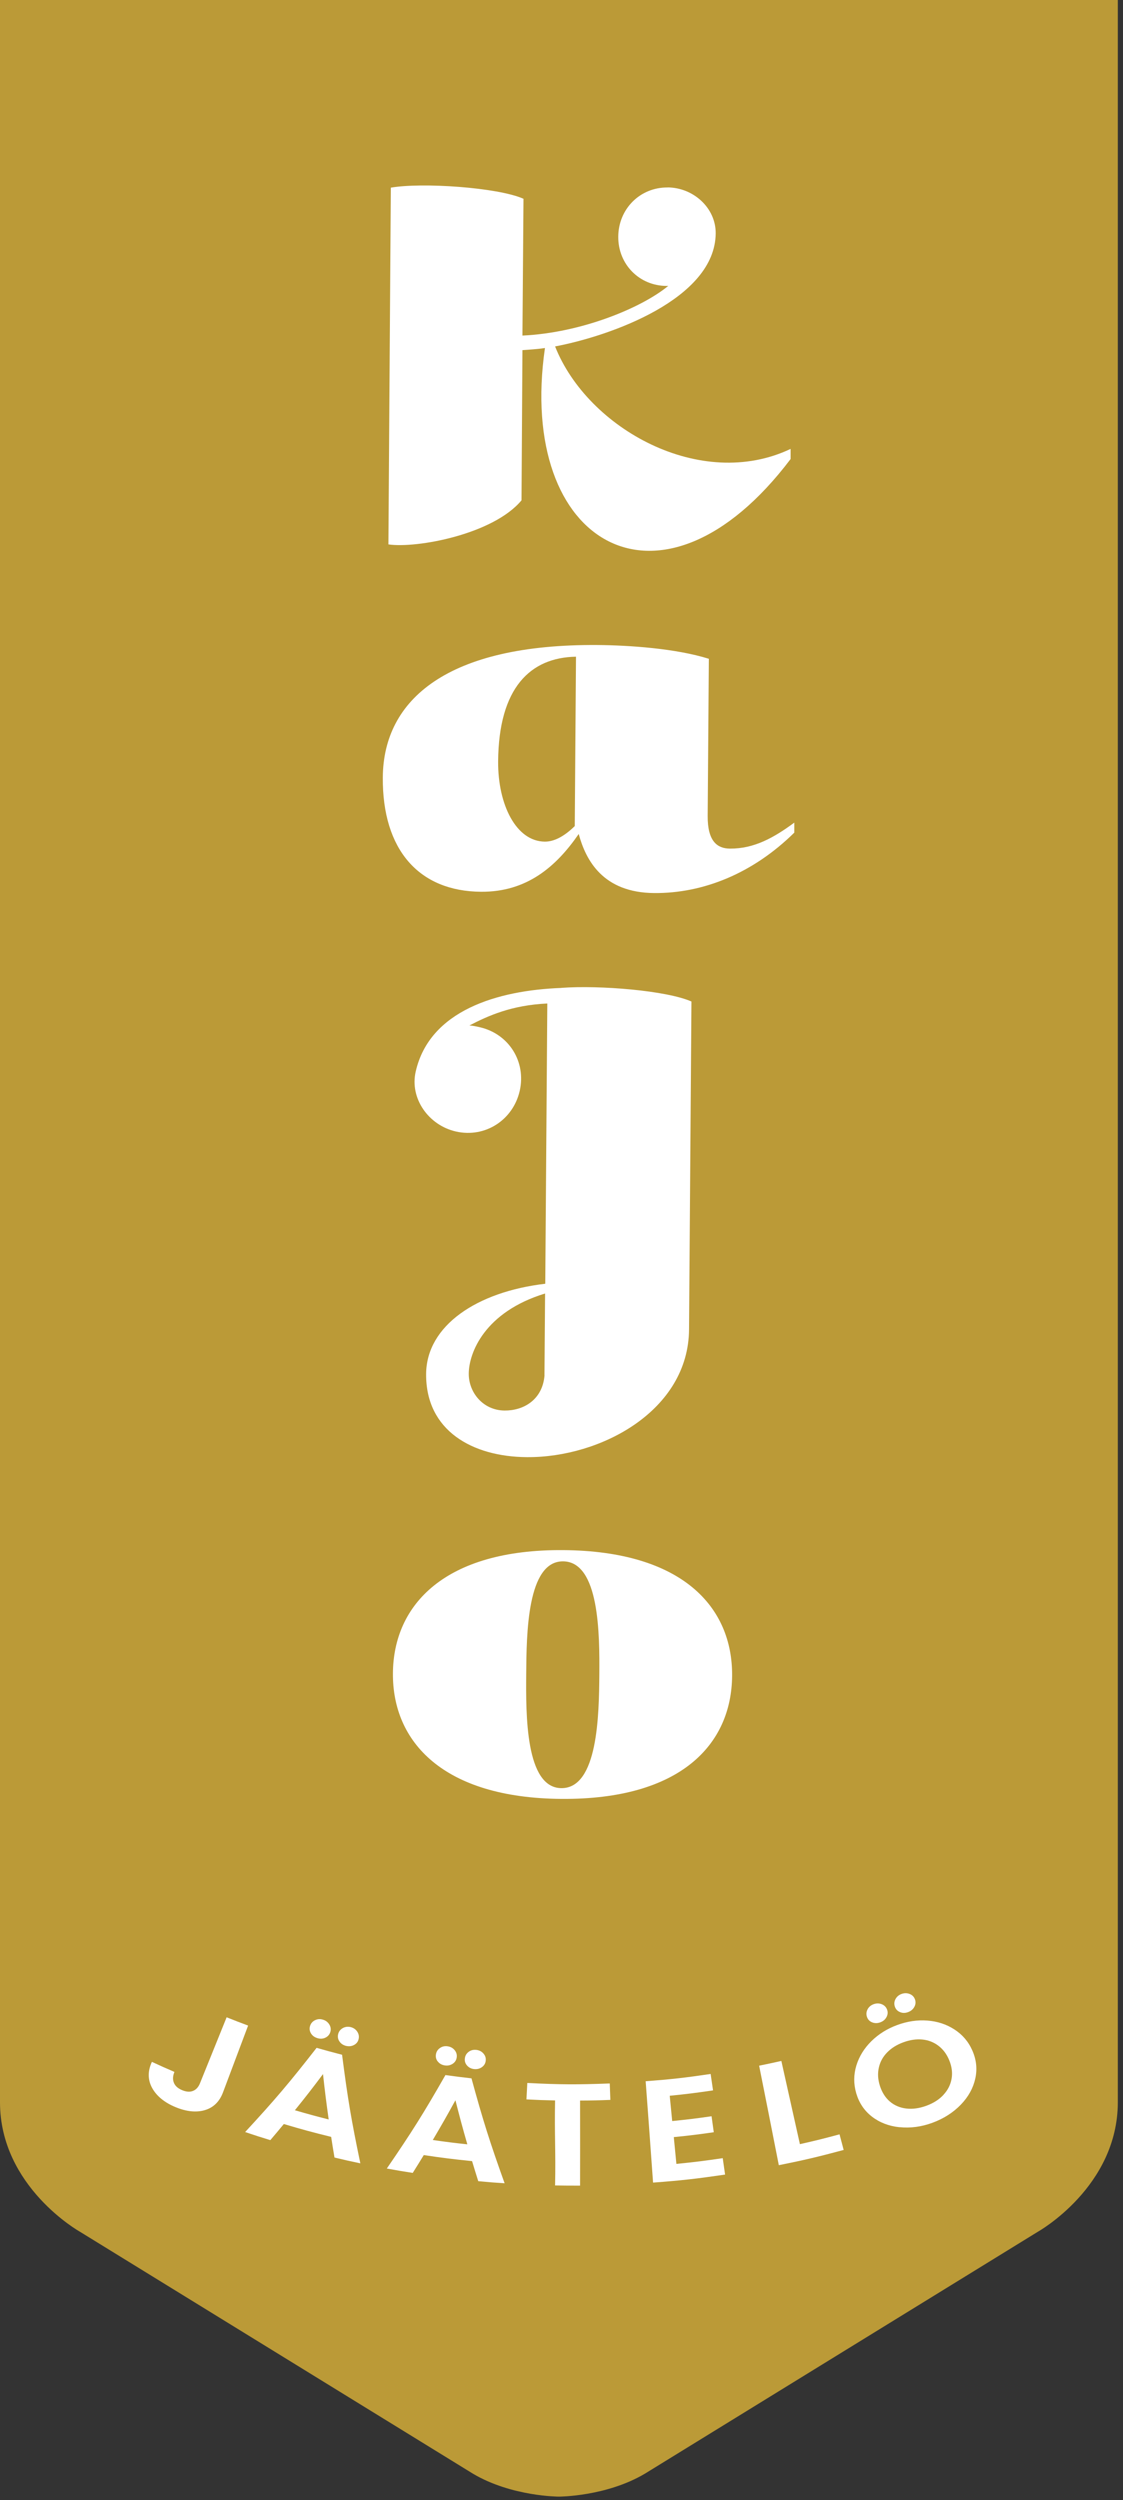
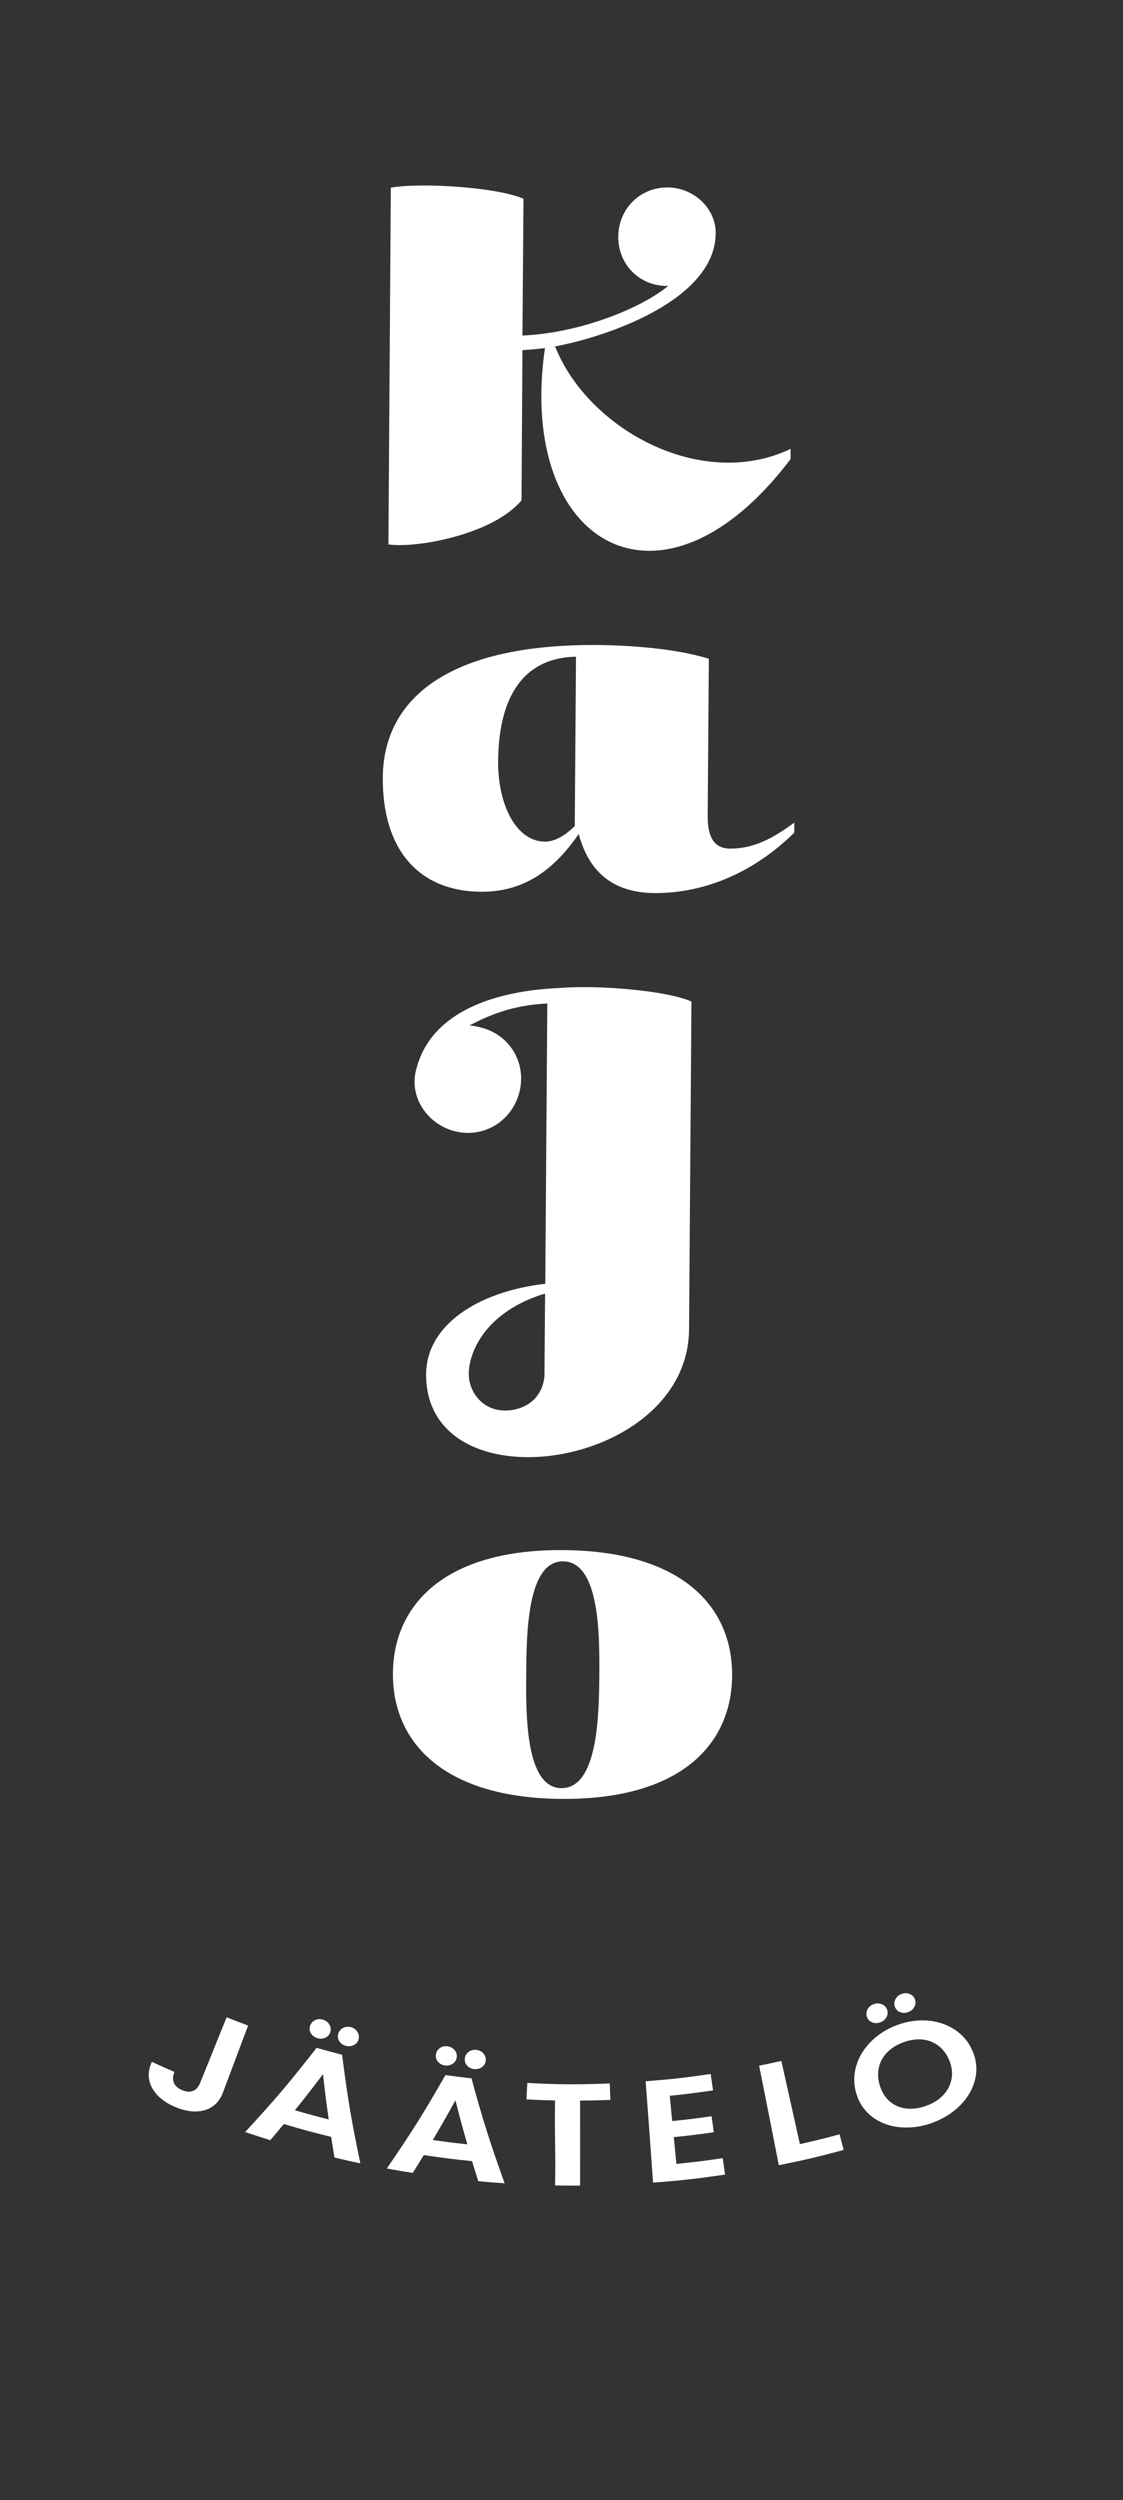
<svg xmlns="http://www.w3.org/2000/svg" width="182" height="405" viewBox="0 0 182 405" fill="none">
  <rect x="0" y="0" width="182" height="405" fill="#333333" stroke="none" />
  <g clip-path="url(#clip0_9_456)">
-     <path d="M90.58 0H181.16V340.55C181.16 354.27 168.22 361.52 168.22 361.52L104.52 400.72C98.25 404.44 90.58 404.44 90.58 404.44C90.58 404.44 82.91 404.44 76.64 400.72L12.94 361.52C12.94 361.52 0 354.27 0 340.55V0H90.58Z" fill="#BB9A37" />
    <path d="M108.2 30.36C112.39 30.39 116.02 33.7 115.99 37.8C115.91 48.47 98.82 54.45 89.96 56.12C95.24 69.47 113.58 79.63 128.13 72.72V74.36C107.22 102.01 83.71 88.26 88.32 56.38C87.13 56.55 85.86 56.64 84.67 56.72L84.52 81.05C79.92 86.58 67.5 88.86 62.95 88.19L63.34 30.4C68.36 29.52 80.66 30.35 84.84 32.2L84.67 54.36C94.27 53.92 104.05 49.83 108.29 46.32C108.32 46.3 108.14 46.32 108.07 46.32C103.6 46.32 100.16 42.8 100.2 38.33C100.23 33.86 103.72 30.33 108.19 30.37" fill="white" />
    <path d="M128.71 134.9C122 141.5 113.96 144.73 106.03 144.67C97.74 144.61 94.95 139.39 93.79 135.1C90.1 140.45 85.33 144.52 77.95 144.46C67.92 144.39 61.95 137.69 62.04 125.93C62.13 113.26 72.59 104.31 96.84 104.49C101.95 104.53 109.51 105.04 114.88 106.72L114.69 132.16C114.66 136.35 116.29 137.46 118.3 137.47C122.22 137.5 125.42 135.7 128.73 133.26V134.9H128.71ZM93.35 106.38C85.96 106.51 80.82 111.39 80.73 123.34C80.68 130.36 83.65 136.31 88.3 136.34C89.76 136.35 91.4 135.54 93.15 133.82L93.35 106.38Z" fill="white" />
    <path d="M118.65 271.47C118.57 282.59 110.3 291.56 90.97 291.41C71.83 291.27 63.59 282.18 63.68 271.06C63.76 259.94 72.12 250.97 91.27 251.11C110.6 251.25 118.74 260.34 118.65 271.46V271.47ZM97.13 271.3C97.18 264.83 97.17 252.97 91.25 252.93C85.41 252.89 85.33 264.74 85.28 271.21C85.23 277.68 85.14 289.62 90.98 289.67C96.91 289.71 97.08 277.77 97.13 271.3Z" fill="white" />
    <path d="M90.96 160.04C80.64 160.43 69.62 163.68 67.37 173.6C66.38 177.94 69.46 182.3 73.9 183.3C78.63 184.37 83.15 181.44 84.23 176.71C85.3 171.98 82.47 167.48 77.74 166.4C77.16 166.27 76.58 166.14 76.08 166.12C79.12 164.54 82.91 162.83 88.7 162.56L88.37 207.96C77.27 209.26 69.12 214.75 69.06 222.57C68.99 231.78 76.58 235.99 85.39 236.05C97.37 236.14 111.58 228.52 111.67 215.36L112.06 162.24C108.06 160.47 97.22 159.57 90.97 160.03L90.96 160.04ZM88.25 222.81C87.92 226.77 84.84 228.53 81.77 228.5C78.3 228.47 75.95 225.59 75.97 222.52C75.99 219.16 78.52 212.54 88.34 209.54L88.24 222.8L88.25 222.81Z" fill="white" />
    <path d="M40.21 328.13C38.59 332.45 37.78 334.61 36.15 338.93C35.59 340.43 34.62 341.4 33.23 341.82C31.84 342.24 30.23 342.08 28.44 341.34C26.63 340.59 25.36 339.53 24.64 338.21C23.93 336.89 23.93 335.49 24.62 334.01C26.07 334.68 26.8 335.01 28.27 335.64C28 336.3 27.97 336.88 28.18 337.39C28.38 337.91 28.83 338.31 29.53 338.6C30.21 338.88 30.8 338.92 31.29 338.71C31.79 338.51 32.16 338.1 32.41 337.48C34.14 333.2 35.01 331.06 36.73 326.79C38.11 327.34 38.81 327.61 40.2 328.13" fill="white" />
    <path d="M53.66 346.16C50.58 345.4 49.05 344.99 46 344.08C45.13 345.13 44.7 345.65 43.81 346.69C42.17 346.19 41.36 345.93 39.73 345.38C44.63 340.08 46.94 337.34 51.31 331.74C52.96 332.21 53.78 332.43 55.44 332.86C56.34 339.89 56.93 343.41 58.4 350.45C56.72 350.1 55.88 349.91 54.21 349.51C53.98 348.17 53.88 347.5 53.67 346.16H53.66ZM50.4 329.4C50.17 329.02 50.12 328.62 50.25 328.2C50.38 327.78 50.64 327.47 51.04 327.27C51.44 327.07 51.86 327.03 52.32 327.17C52.78 327.3 53.12 327.56 53.36 327.94C53.6 328.32 53.66 328.73 53.54 329.15C53.42 329.57 53.16 329.88 52.76 330.08C52.36 330.28 51.92 330.31 51.45 330.17C50.98 330.03 50.63 329.78 50.4 329.4ZM53.27 343.34C52.86 340.4 52.67 338.93 52.35 335.99C50.57 338.36 49.66 339.53 47.79 341.85C49.97 342.48 51.07 342.78 53.26 343.34H53.27ZM55 330.69C54.76 330.32 54.7 329.92 54.81 329.49C54.92 329.07 55.18 328.75 55.57 328.53C55.96 328.32 56.38 328.27 56.84 328.38C57.3 328.5 57.65 328.74 57.9 329.12C58.15 329.5 58.22 329.9 58.12 330.32C58.02 330.75 57.77 331.07 57.37 331.28C56.97 331.49 56.54 331.53 56.07 331.42C55.6 331.3 55.24 331.05 55 330.68" fill="white" />
    <path d="M76.51 350.09C73.37 349.77 71.8 349.58 68.68 349.11C67.97 350.27 67.62 350.85 66.89 352C65.21 351.74 64.37 351.59 62.69 351.29C66.77 345.34 68.67 342.31 72.19 336.15C73.88 336.38 74.72 336.49 76.41 336.68C78.28 343.51 79.35 346.91 81.78 353.68C80.07 353.57 79.22 353.5 77.51 353.34C77.1 352.04 76.9 351.39 76.51 350.1V350.09ZM70.96 333.97C70.68 333.63 70.58 333.24 70.65 332.8C70.72 332.37 70.93 332.02 71.3 331.77C71.66 331.51 72.08 331.42 72.55 331.49C73.02 331.56 73.39 331.76 73.68 332.11C73.97 332.46 74.08 332.85 74.02 333.28C73.96 333.72 73.75 334.06 73.38 334.31C73.01 334.56 72.58 334.66 72.11 334.59C71.63 334.52 71.25 334.32 70.97 333.97H70.96ZM75.74 347.37C74.92 344.52 74.54 343.09 73.81 340.23C72.39 342.82 71.65 344.11 70.14 346.67C72.38 346.99 73.5 347.13 75.74 347.37ZM75.69 334.6C75.4 334.27 75.28 333.88 75.34 333.44C75.39 333 75.6 332.65 75.95 332.39C76.3 332.12 76.72 332.02 77.19 332.07C77.66 332.12 78.04 332.31 78.34 332.65C78.64 332.99 78.77 333.37 78.72 333.81C78.68 334.25 78.47 334.6 78.11 334.86C77.75 335.12 77.32 335.23 76.84 335.18C76.36 335.13 75.98 334.93 75.69 334.6Z" fill="white" />
    <path d="M98.82 337.51C98.86 338.57 98.88 339.1 98.92 340.17C96.94 340.25 95.99 340.27 94.01 340.28C94.03 345.79 94.01 348.54 94.01 354.06C92.39 354.06 91.58 354.06 89.96 354.03C90.08 348.52 89.85 345.76 89.96 340.26C87.98 340.22 87.3 340.19 85.32 340.09L85.46 337.43C90.8 337.7 93.47 337.71 98.82 337.51Z" fill="white" />
    <path d="M108.54 339.5C108.7 341.14 108.78 341.96 108.94 343.6C111.5 343.34 112.77 343.19 115.32 342.82C115.46 343.85 115.53 344.37 115.68 345.41C113.09 345.78 111.79 345.94 109.2 346.2C109.37 347.93 109.45 348.8 109.62 350.54C112.63 350.24 114.13 350.05 117.13 349.61C117.28 350.67 117.36 351.2 117.51 352.27C112.85 352.95 110.52 353.22 105.84 353.57C105.37 347 105.13 343.72 104.64 337.15C108.86 336.83 110.97 336.59 115.17 335.97C115.32 337.03 115.4 337.56 115.56 338.63C112.76 339.04 111.36 339.22 108.56 339.5" fill="white" />
    <path d="M129.64 347.34C132.22 346.76 133.5 346.44 136.06 345.75C136.33 346.76 136.46 347.27 136.73 348.28C132.55 349.4 130.44 349.9 126.22 350.75C124.95 344.3 124.32 341.07 123.03 334.63C124.47 334.34 125.19 334.18 126.63 333.86C127.84 339.25 128.44 341.95 129.64 347.35" fill="white" />
    <path d="M145.79 344.6C144.05 344.42 142.55 343.84 141.31 342.88C140.07 341.92 139.23 340.66 138.77 339.11C138.32 337.57 138.34 336.07 138.79 334.59C139.25 333.11 140.06 331.81 141.22 330.66C142.38 329.52 143.76 328.65 145.39 328.05C147.04 327.44 148.66 327.2 150.28 327.32C151.9 327.44 153.36 327.91 154.66 328.75C155.96 329.58 156.95 330.72 157.59 332.19C158.24 333.67 158.4 335.18 158.06 336.72C157.72 338.26 156.94 339.68 155.71 340.95C154.48 342.22 152.95 343.2 151.14 343.87C149.33 344.54 147.54 344.77 145.8 344.59L145.79 344.6ZM152.91 339.34C153.61 338.59 154.05 337.72 154.22 336.75C154.39 335.78 154.26 334.79 153.85 333.78C153.44 332.76 152.84 331.97 152.07 331.39C151.3 330.81 150.43 330.48 149.46 330.39C148.49 330.3 147.47 330.45 146.41 330.84C145.34 331.23 144.47 331.77 143.78 332.48C143.09 333.18 142.64 334 142.43 334.94C142.22 335.88 142.27 336.87 142.61 337.92C142.95 338.96 143.48 339.81 144.22 340.44C144.96 341.07 145.85 341.45 146.88 341.57C147.9 341.69 148.99 341.54 150.14 341.12C151.28 340.7 152.21 340.11 152.91 339.35V339.34ZM141.32 327.6C140.91 327.43 140.64 327.13 140.5 326.71C140.36 326.29 140.4 325.89 140.61 325.49C140.82 325.1 141.15 324.82 141.61 324.66C142.06 324.5 142.5 324.51 142.92 324.68C143.34 324.85 143.62 325.15 143.77 325.56C143.92 325.97 143.88 326.38 143.66 326.78C143.44 327.18 143.09 327.46 142.63 327.62C142.17 327.78 141.73 327.77 141.32 327.6ZM145.89 325.96C145.47 325.8 145.19 325.51 145.04 325.1C144.89 324.69 144.91 324.28 145.11 323.88C145.31 323.48 145.64 323.19 146.08 323.02C146.53 322.85 146.96 322.84 147.39 323C147.82 323.16 148.11 323.44 148.27 323.85C148.43 324.26 148.41 324.67 148.2 325.07C147.99 325.47 147.66 325.77 147.2 325.94C146.74 326.12 146.3 326.13 145.88 325.96" fill="white" />
  </g>
  <defs>
    <clipPath id="clip0_9_456">
      <rect width="181.16" height="404.45" fill="white" />
    </clipPath>
  </defs>
</svg>